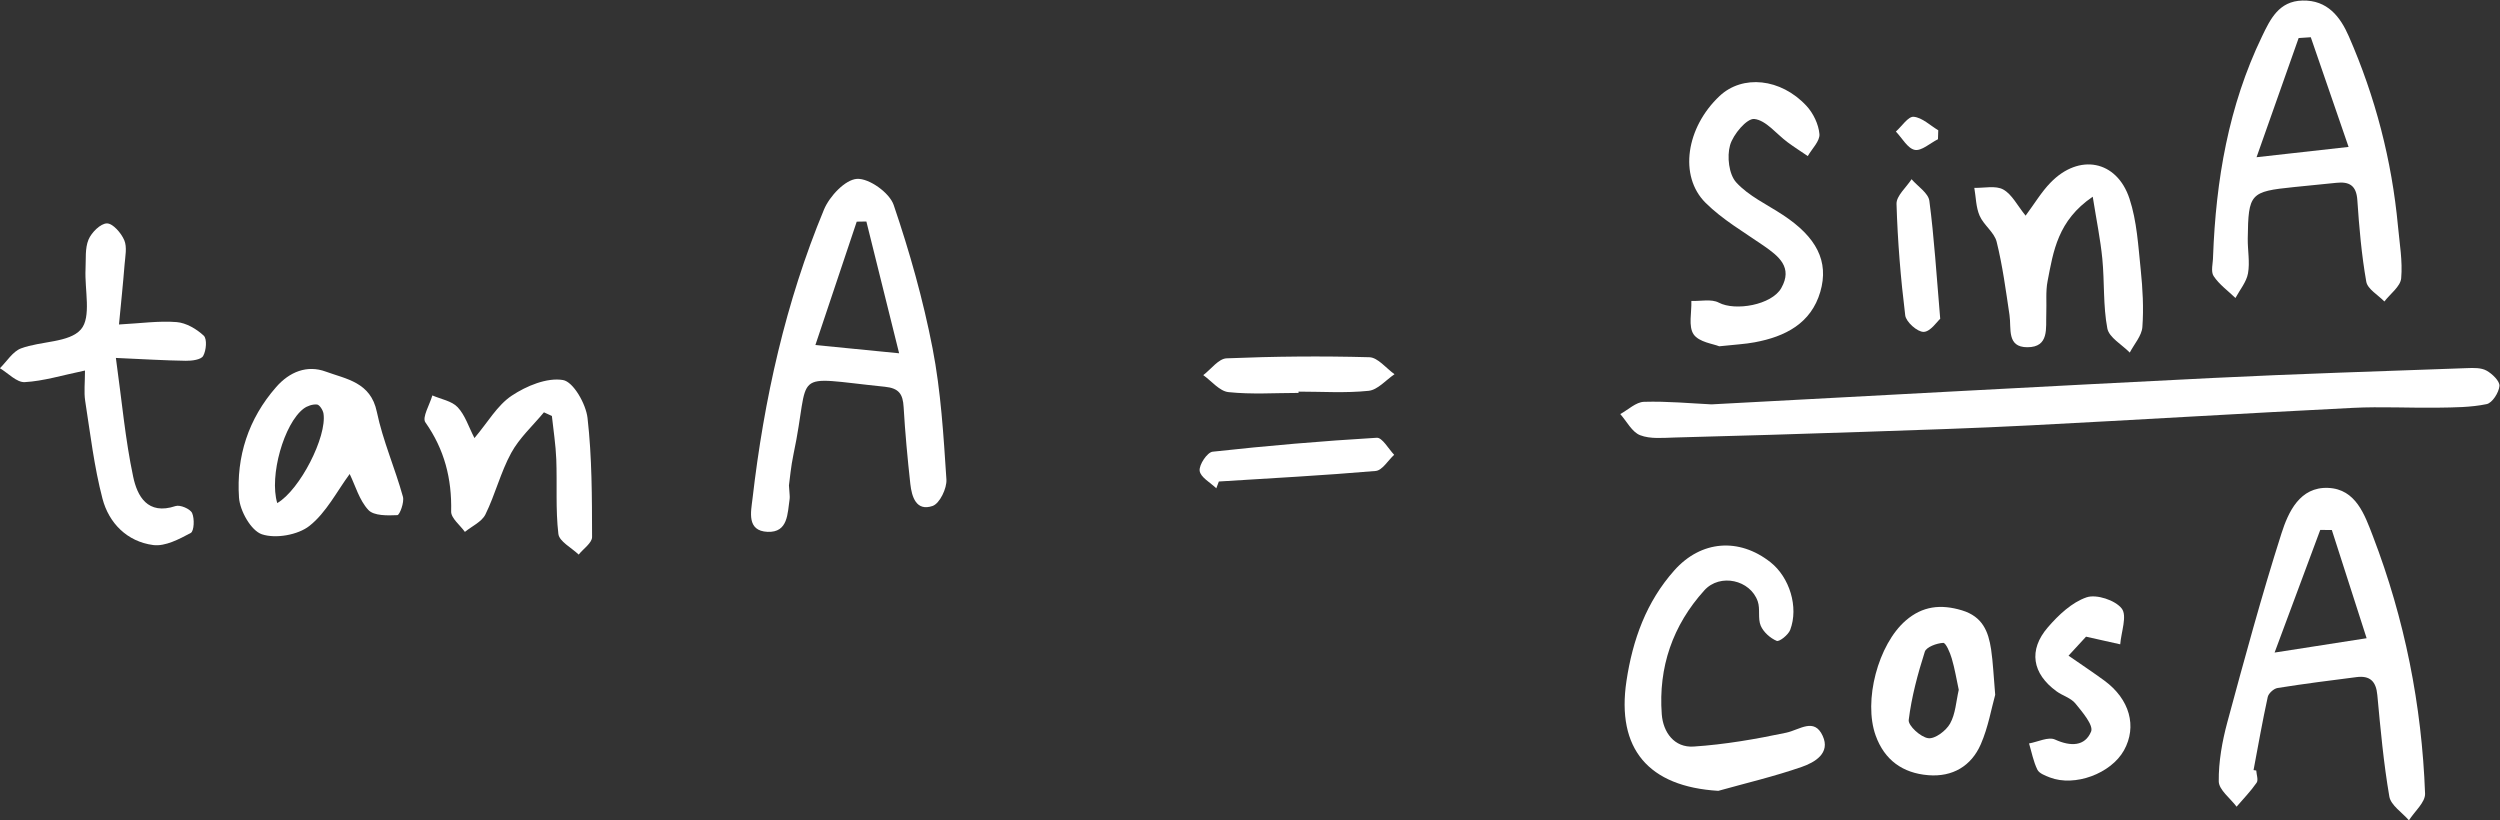
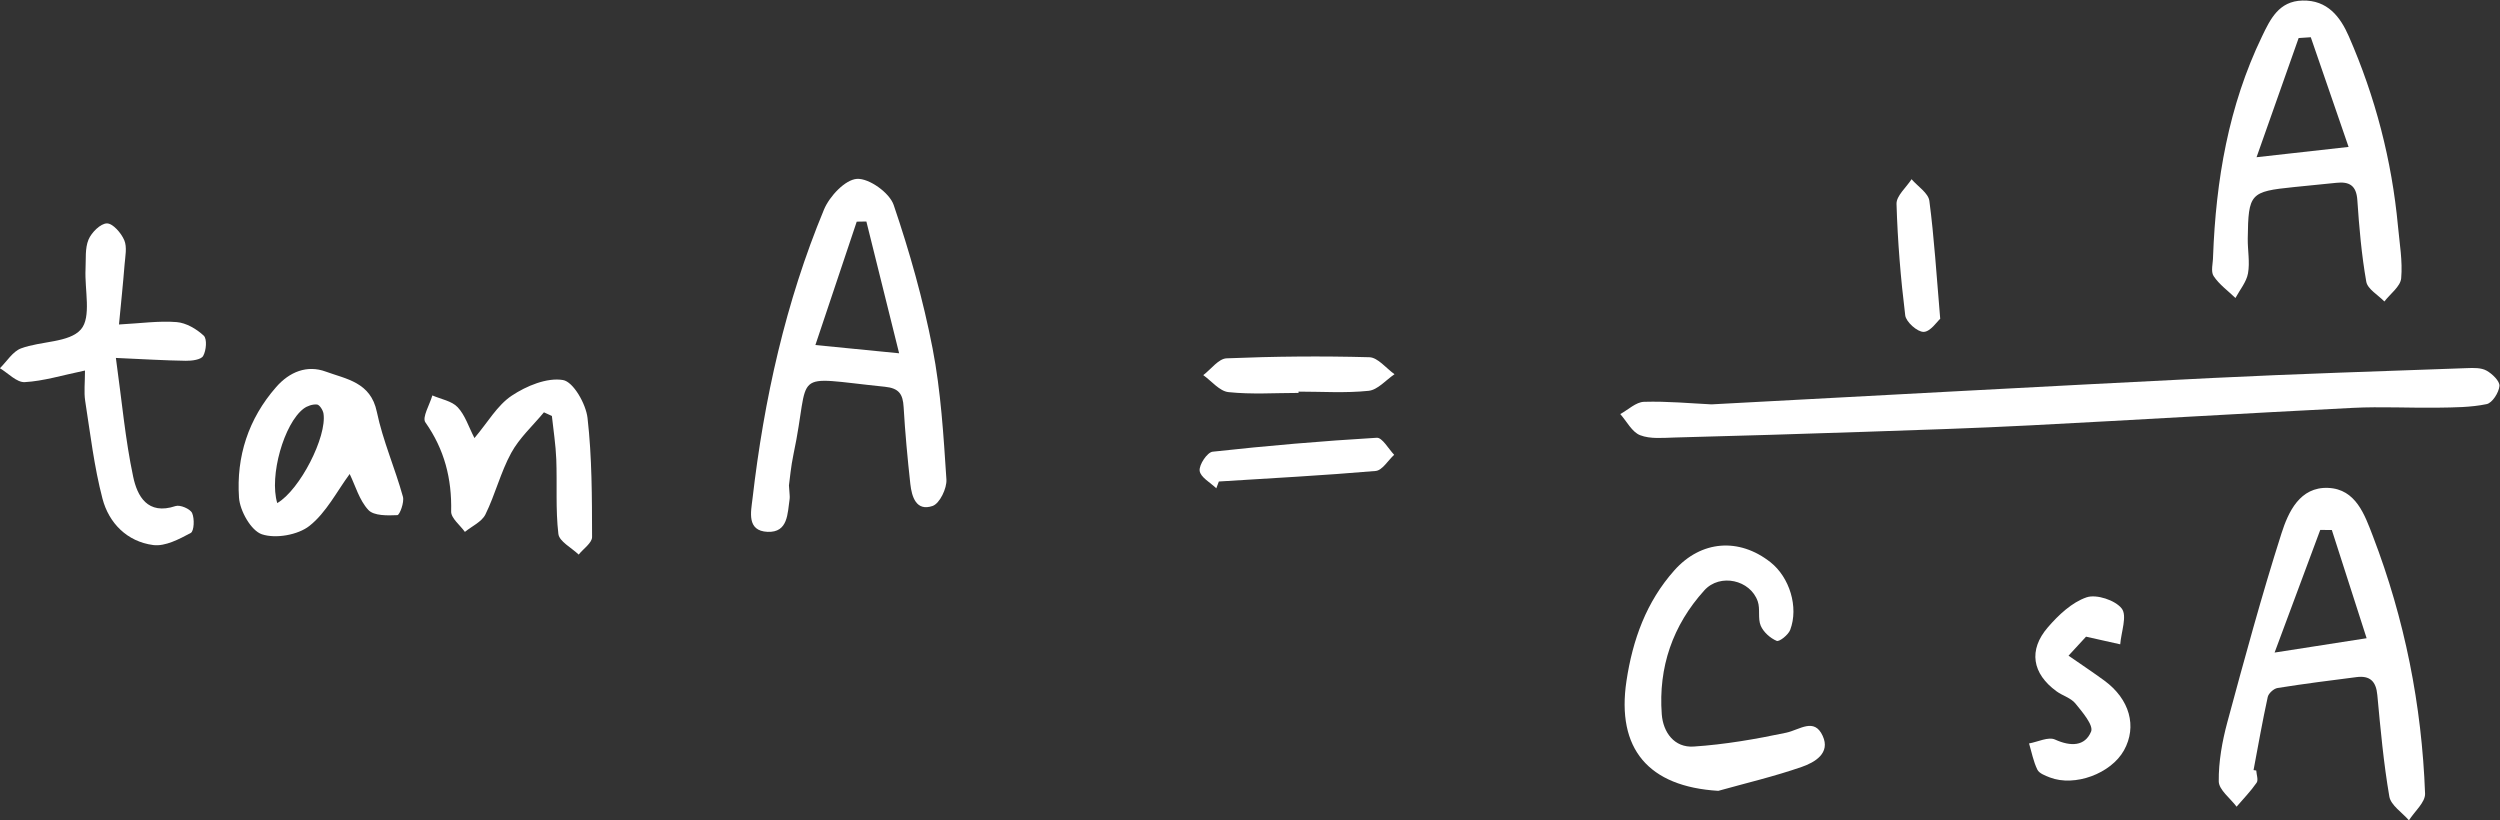
<svg xmlns="http://www.w3.org/2000/svg" fill="#ffffff" height="164.1" preserveAspectRatio="xMidYMid meet" version="1" viewBox="-0.0 -0.1 500.1 164.1" width="500.1" zoomAndPan="magnify">
  <rect x="-0.0" y="-0.1" width="500.1" height="164.1" fill="#333333" stroke="none" />
  <g id="change1_1">
    <path d="M497.41,74.04c-1.06-0.6-2.59-0.55-3.9-0.5c-17.03,0.62-34.06,1.14-51.08,1.98c-33.19,1.65-66.37,3.48-100.07,5.27 c-4.17-0.2-8.85-0.65-13.5-0.51c-1.6,0.05-3.16,1.59-4.74,2.45c1.3,1.47,2.35,3.6,3.97,4.23c2.06,0.8,4.61,0.52,6.94,0.46 c12.69-0.33,25.37-0.71,38.06-1.14c11.02-0.37,22.04-0.72,33.05-1.29c21.52-1.11,43.02-2.42,64.54-3.5 c5.66-0.28,11.34,0.04,17.01-0.04c3.26-0.05,6.58-0.05,9.74-0.71c1.12-0.23,2.44-2.3,2.56-3.62 C500.08,76.15,498.56,74.68,497.41,74.04z" />
    <path d="M178.77,40.9c-0.83-2.44-4.91-5.36-7.33-5.22c-2.37,0.14-5.51,3.49-6.61,6.14c-7.69,18.53-12,37.97-14.3,57.85 c-0.3,2.57-1.22,6.45,3.03,6.62c4.12,0.16,3.96-3.69,4.4-6.59c0.07-0.48-0.04-0.99-0.14-2.7c0.18-1.27,0.39-3.76,0.9-6.18 c3.64-17.14-1.21-15.55,18.31-13.55c2.84,0.29,3.58,1.51,3.73,4.05c0.3,5.14,0.78,10.27,1.34,15.38c0.29,2.59,1.18,5.54,4.46,4.41 c1.42-0.49,2.88-3.53,2.76-5.31c-0.58-8.77-1.1-17.62-2.77-26.22C184.67,59.87,181.96,50.27,178.77,40.9z M163.11,68.92 c2.86-8.53,5.56-16.61,8.27-24.68c0.64-0.01,1.29-0.02,1.93-0.03c2.1,8.44,4.19,16.88,6.55,26.36 C173.7,69.96,168.81,69.47,163.11,68.92z" />
    <path d="M465.73,97.5c-5.68-0.24-7.98,4.83-9.35,9.12c-3.98,12.48-7.41,25.13-10.83,37.78c-1.03,3.83-1.75,7.87-1.71,11.8 c0.02,1.7,2.31,3.38,3.57,5.07c1.36-1.59,2.83-3.09,4.01-4.8c0.37-0.54-0.03-1.61-0.08-2.44c-0.18-0.03-0.36-0.06-0.54-0.08 c0.92-4.88,1.78-9.78,2.84-14.63c0.16-0.72,1.2-1.67,1.95-1.79c5.25-0.84,10.53-1.51,15.81-2.18c2.68-0.34,3.91,0.83,4.16,3.59 c0.63,6.78,1.25,13.58,2.4,20.29c0.3,1.76,2.56,3.19,3.92,4.77c1.13-1.78,3.29-3.6,3.23-5.34c-0.65-17.71-4.08-34.93-10.43-51.49 C473.04,102.92,471.29,97.73,465.73,97.5z M455.01,130.44c3.25-8.74,6.19-16.63,9.13-24.53c0.77,0,1.54,0.01,2.32,0.01 c2.29,7.12,4.58,14.24,6.96,21.65C467.18,128.54,461.83,129.37,455.01,130.44z" />
    <path d="M447.18,59.51c0.88-1.64,2.2-3.19,2.51-4.93c0.4-2.24-0.08-4.63-0.05-6.96c0.12-9.05,0.46-9.4,9.26-10.3 c2.82-0.29,5.64-0.55,8.46-0.85c2.6-0.28,4,0.53,4.2,3.44c0.37,5.47,0.84,10.95,1.79,16.34c0.26,1.48,2.36,2.65,3.62,3.96 c1.18-1.54,3.21-3,3.36-4.63c0.31-3.43-0.32-6.96-0.64-10.44c-1.23-13.18-4.53-25.86-9.83-37.97c-1.69-3.87-4.25-7.29-9.29-7.16 c-4.72,0.12-6.42,3.73-8.08,7.18c-6.7,13.9-9.22,28.75-9.79,44.01c0,1.33-0.5,2.99,0.11,3.92 C443.92,56.81,445.69,58.07,447.18,59.51z M459.82,7.51c0.81-0.05,1.62-0.1,2.43-0.16c2.45,7.09,4.89,14.19,7.56,21.94 c-6.12,0.69-11.48,1.29-18.41,2.06C454.37,22.94,457.09,15.22,459.82,7.51z" />
    <path d="M35.33,64.33c-3.56-0.28-7.18,0.25-11.53,0.48c0.4-4.18,0.81-8.07,1.12-11.98c0.13-1.64,0.53-3.49-0.06-4.88 c-0.61-1.43-2.28-3.37-3.47-3.36c-1.28,0.01-3.08,1.81-3.68,3.23c-0.73,1.75-0.5,3.92-0.6,5.91c-0.2,4.14,1.21,9.6-0.92,12.06 c-2.32,2.68-7.98,2.31-11.98,3.8c-1.67,0.62-2.83,2.6-4.23,3.97c1.66,0.99,3.37,2.87,4.97,2.78c3.75-0.21,7.44-1.36,12.05-2.32 c0,2.46-0.23,4.31,0.04,6.07c1.02,6.55,1.79,13.17,3.46,19.56c1.28,4.9,4.94,8.6,10.15,9.28c2.39,0.31,5.2-1.18,7.51-2.42 c0.67-0.36,0.78-2.86,0.27-3.98c-0.38-0.84-2.41-1.7-3.31-1.4c-5.63,1.88-7.67-2.02-8.48-5.87c-1.57-7.39-2.24-14.97-3.46-23.76 c5.59,0.25,9.79,0.51,13.99,0.57c1.2,0.02,3.05-0.21,3.47-0.97c0.62-1.09,0.81-3.39,0.12-4.05C39.33,65.71,37.24,64.48,35.33,64.33 z" />
    <path d="M357.31,146.47c-6.09,1.29-12.29,2.36-18.5,2.77c-3.87,0.26-6.12-2.83-6.39-6.46c-0.7-9.4,2.19-17.8,8.52-24.79 c3.13-3.46,9.2-2.09,10.68,2.21c0.53,1.52-0.02,3.43,0.6,4.88c0.55,1.27,1.9,2.48,3.19,3.02c0.53,0.22,2.32-1.2,2.7-2.19 c1.73-4.57-0.13-10.53-3.94-13.54c-6.28-4.95-13.87-4.39-19.22,1.61c-5.62,6.3-8.35,13.89-9.59,22.14 c-2.04,13.58,4.4,21.14,18.37,21.98c5.58-1.56,11.24-2.89,16.7-4.79c2.58-0.9,5.79-2.73,4.18-6.21 C362.91,143.38,360.01,145.9,357.31,146.47z" />
-     <path d="M352.78,49.04c3.06,2.12,5.89,4.34,3.55,8.48c-1.92,3.4-9.23,4.65-12.5,2.92c-1.47-0.78-3.64-0.27-5.49-0.34 c0.08,2.28-0.63,5.08,0.45,6.68c1.07,1.57,3.95,1.9,5.12,2.39c3.13-0.34,5.15-0.43,7.11-0.8c6.08-1.13,11.26-3.76,13.11-10.08 c1.8-6.16-0.81-11-7.46-15.38c-3.19-2.11-6.87-3.79-9.36-6.53c-1.47-1.62-1.87-5.17-1.23-7.43c0.61-2.16,3.37-5.42,4.86-5.25 c2.35,0.26,4.41,3,6.63,4.64c1.32,0.98,2.71,1.86,4.06,2.78c0.84-1.47,2.45-3.01,2.33-4.4c-0.17-1.96-1.23-4.18-2.6-5.65 c-5.15-5.54-12.8-6.27-17.38-1.96c-6.66,6.27-8.2,15.99-2.8,21.36C344.55,43.82,348.82,46.3,352.78,49.04z" />
    <path d="M75.38,82.28c-1.23-5.94-6.11-6.54-10.23-8.05c-3.71-1.36-7.22,0.03-9.9,3.09c-5.57,6.35-8,13.92-7.44,22.12 c0.18,2.66,2.41,6.61,4.58,7.34c2.76,0.92,7.21,0.14,9.51-1.68c3.37-2.66,5.48-6.9,8.05-10.38c1.13,2.31,1.92,5.24,3.74,7.2 c1.1,1.18,3.83,1.12,5.8,1.03c0.46-0.02,1.42-2.59,1.11-3.69C79.02,93.55,76.58,88.05,75.38,82.28z M55.46,100.54 c-1.64-5.44,1.36-15.94,5.28-18.9c0.72-0.54,1.81-0.91,2.68-0.82c0.5,0.05,1.18,1.11,1.29,1.8C65.43,87.24,60,97.89,55.46,100.54z" />
-     <path d="M399.41,48.27c1.19,4.8,1.84,9.75,2.57,14.65c0.4,2.67-0.61,6.44,3.57,6.44c4.43,0,3.67-3.84,3.79-6.75 c0.09-2.16-0.15-4.38,0.26-6.48c1.15-5.94,2.01-12.11,9.03-16.88c0.77,4.84,1.55,8.61,1.92,12.43c0.45,4.63,0.14,9.38,1,13.92 c0.35,1.82,2.92,3.23,4.49,4.83c0.88-1.7,2.39-3.35,2.52-5.11c0.28-3.79,0.06-7.66-0.33-11.46c-0.5-4.77-0.76-9.71-2.25-14.22 c-2.55-7.72-10.1-9.09-15.8-3.2c-1.82,1.87-3.18,4.18-4.98,6.6c-1.66-2.04-2.72-4.26-4.47-5.23c-1.52-0.84-3.83-0.28-5.79-0.33 c0.33,1.87,0.32,3.88,1.06,5.57C396.82,44.94,398.94,46.37,399.41,48.27z" />
    <path d="M112.61,75.92c-3.2-0.53-7.31,1.18-10.24,3.13c-2.9,1.93-4.8,5.34-7.46,8.48c-1.17-2.26-1.87-4.59-3.36-6.17 c-1.18-1.26-3.33-1.6-5.06-2.36c-0.52,1.83-2.09,4.4-1.4,5.38c3.83,5.44,5.31,11.29,5.16,17.84c-0.03,1.34,1.78,2.72,2.75,4.08 c1.4-1.14,3.37-2.01,4.1-3.48c1.97-3.99,3.04-8.44,5.17-12.33c1.64-3,4.32-5.43,6.54-8.11c0.53,0.24,1.06,0.49,1.59,0.73 c0.31,2.89,0.77,5.78,0.88,8.67c0.19,4.98-0.16,10,0.42,14.93c0.18,1.51,2.64,2.76,4.06,4.13c0.94-1.17,2.69-2.35,2.68-3.51 c-0.02-7.95-0.01-15.95-0.91-23.83C117.2,80.68,114.68,76.26,112.61,75.92z" />
-     <path d="M392.46,121.99c-4.26-1.28-7.89-0.84-11.21,2.02c-5.56,4.79-8.54,16.09-6.04,23.03c1.76,4.9,5.41,7.52,10.53,7.93 c4.86,0.39,8.59-1.83,10.49-6.17c1.5-3.43,2.14-7.24,2.89-9.91c-0.33-3.8-0.43-6.46-0.82-9.09 C397.76,126.22,396.6,123.24,392.46,121.99z M390.09,144.65c-0.8,1.43-3.01,3.1-4.36,2.92c-1.52-0.2-4.05-2.52-3.91-3.65 c0.57-4.62,1.8-9.19,3.22-13.65c0.3-0.94,2.38-1.7,3.68-1.77c0.53-0.03,1.37,1.95,1.71,3.12c0.61,2.04,0.94,4.15,1.4,6.27 C391.29,140.25,391.18,142.72,390.09,144.65z" />
    <path d="M420.96,136.05c-2.23-1.63-4.53-3.16-7.17-4.99c1.74-1.89,3.05-3.31,3.5-3.8c2.95,0.66,4.89,1.09,6.84,1.53 c0.19-2.46,1.43-5.71,0.3-7.16c-1.29-1.67-5.06-2.91-7.03-2.24c-2.94,1-5.61,3.53-7.73,5.98c-3.96,4.57-3.15,9.28,1.73,12.83 c1.21,0.88,2.87,1.32,3.76,2.42c1.39,1.71,3.67,4.37,3.14,5.63c-1.23,2.97-4.09,3.01-7.21,1.59c-1.33-0.61-3.44,0.47-5.2,0.78 c0.53,1.76,0.87,3.62,1.67,5.25c0.37,0.75,1.58,1.19,2.49,1.55c4.98,1.92,12.23-0.76,14.83-5.42 C427.54,145.22,426.03,139.77,420.96,136.05z" />
    <path d="M275.41,87.47c-10.97,0.65-21.92,1.59-32.84,2.79c-1.07,0.12-2.74,2.61-2.59,3.82c0.16,1.29,2.14,2.35,3.33,3.5 c0.17-0.46,0.34-0.91,0.51-1.36c10.46-0.66,20.93-1.21,31.37-2.11c1.32-0.11,2.47-2.11,3.7-3.23 C277.74,89.67,276.5,87.4,275.41,87.47z" />
    <path d="M245.36,71.58c-1.6,0.07-3.11,2.19-4.66,3.36c1.67,1.19,3.26,3.21,5.04,3.4c4.63,0.49,9.34,0.16,14.02,0.16 c0-0.09,0-0.17,0-0.26c4.68,0,9.39,0.32,14.02-0.16c1.82-0.19,3.46-2.16,5.18-3.32c-1.68-1.19-3.34-3.36-5.05-3.4 C264.39,71.1,254.86,71.19,245.36,71.58z" />
    <path d="M382.39,35.75c-1.06,1.65-3.05,3.32-3.01,4.93c0.22,7.45,0.83,14.9,1.74,22.3c0.16,1.32,2.42,3.33,3.68,3.31 c1.35-0.02,2.68-2.06,3.32-2.62c-0.75-8.76-1.2-16.2-2.17-23.58C385.75,38.52,383.63,37.19,382.39,35.75z" />
-     <path d="M383.02,29.88c1.35,0.27,3.08-1.35,4.65-2.13c0.02-0.6,0.04-1.2,0.06-1.79c-1.63-0.97-3.21-2.54-4.92-2.7 c-1.09-0.1-2.37,1.9-3.56,2.96C380.5,27.51,381.58,29.58,383.02,29.88z" />
  </g>
</svg>